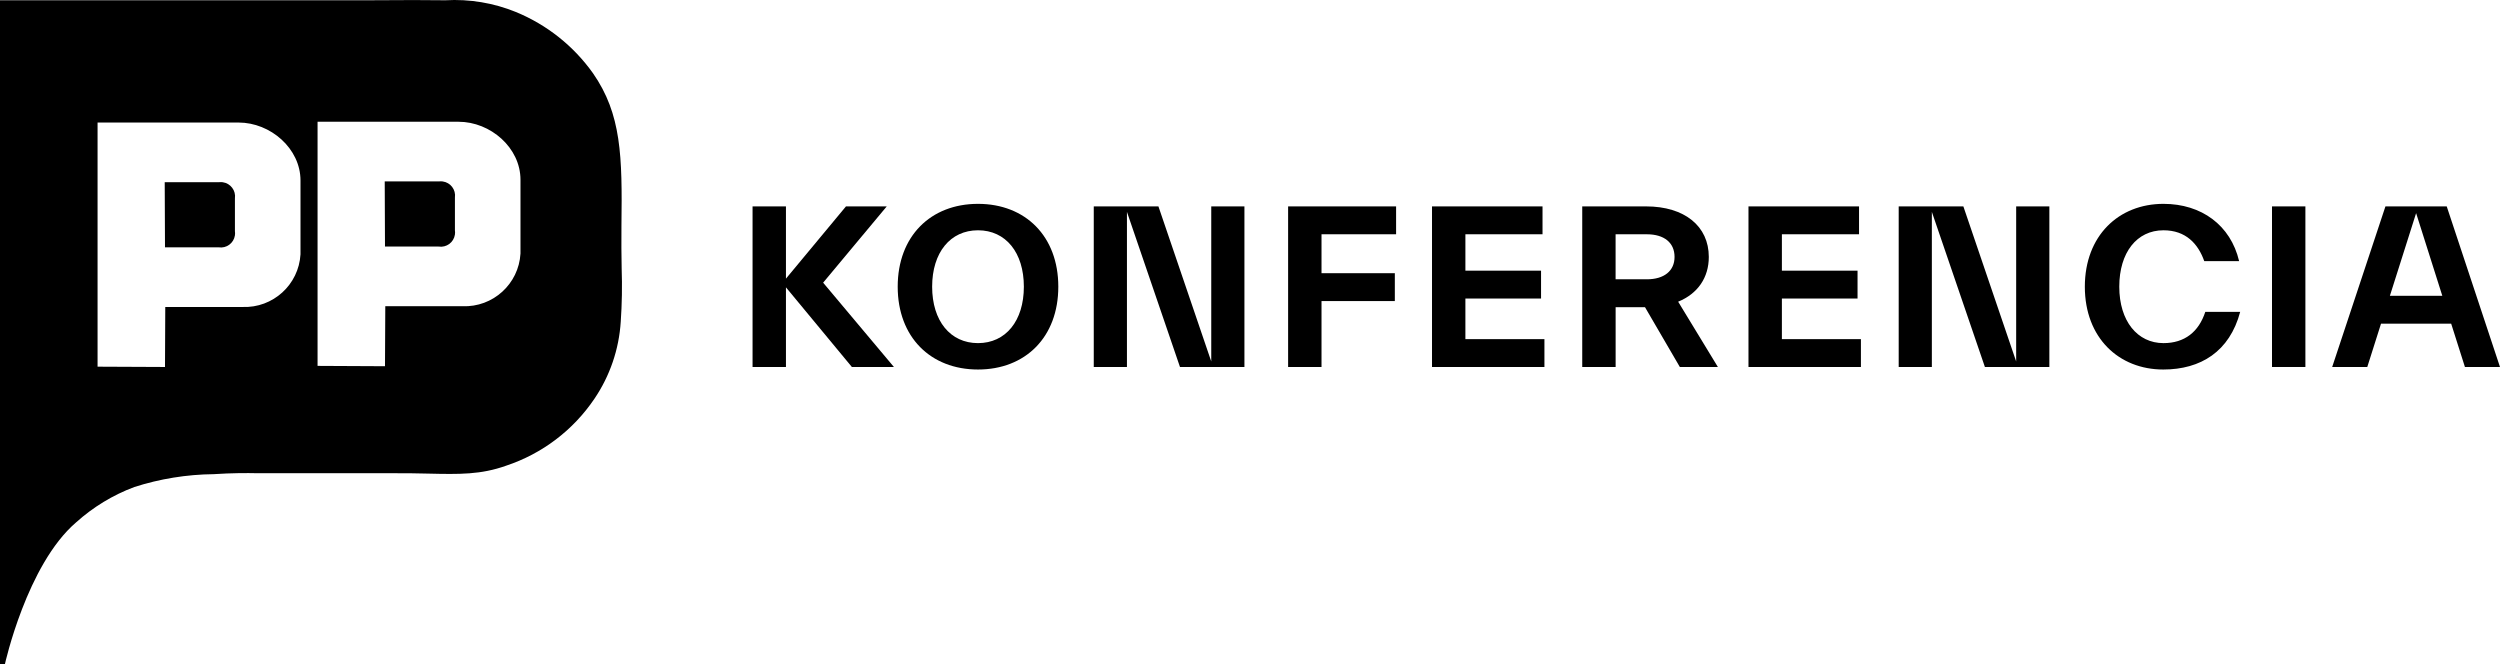
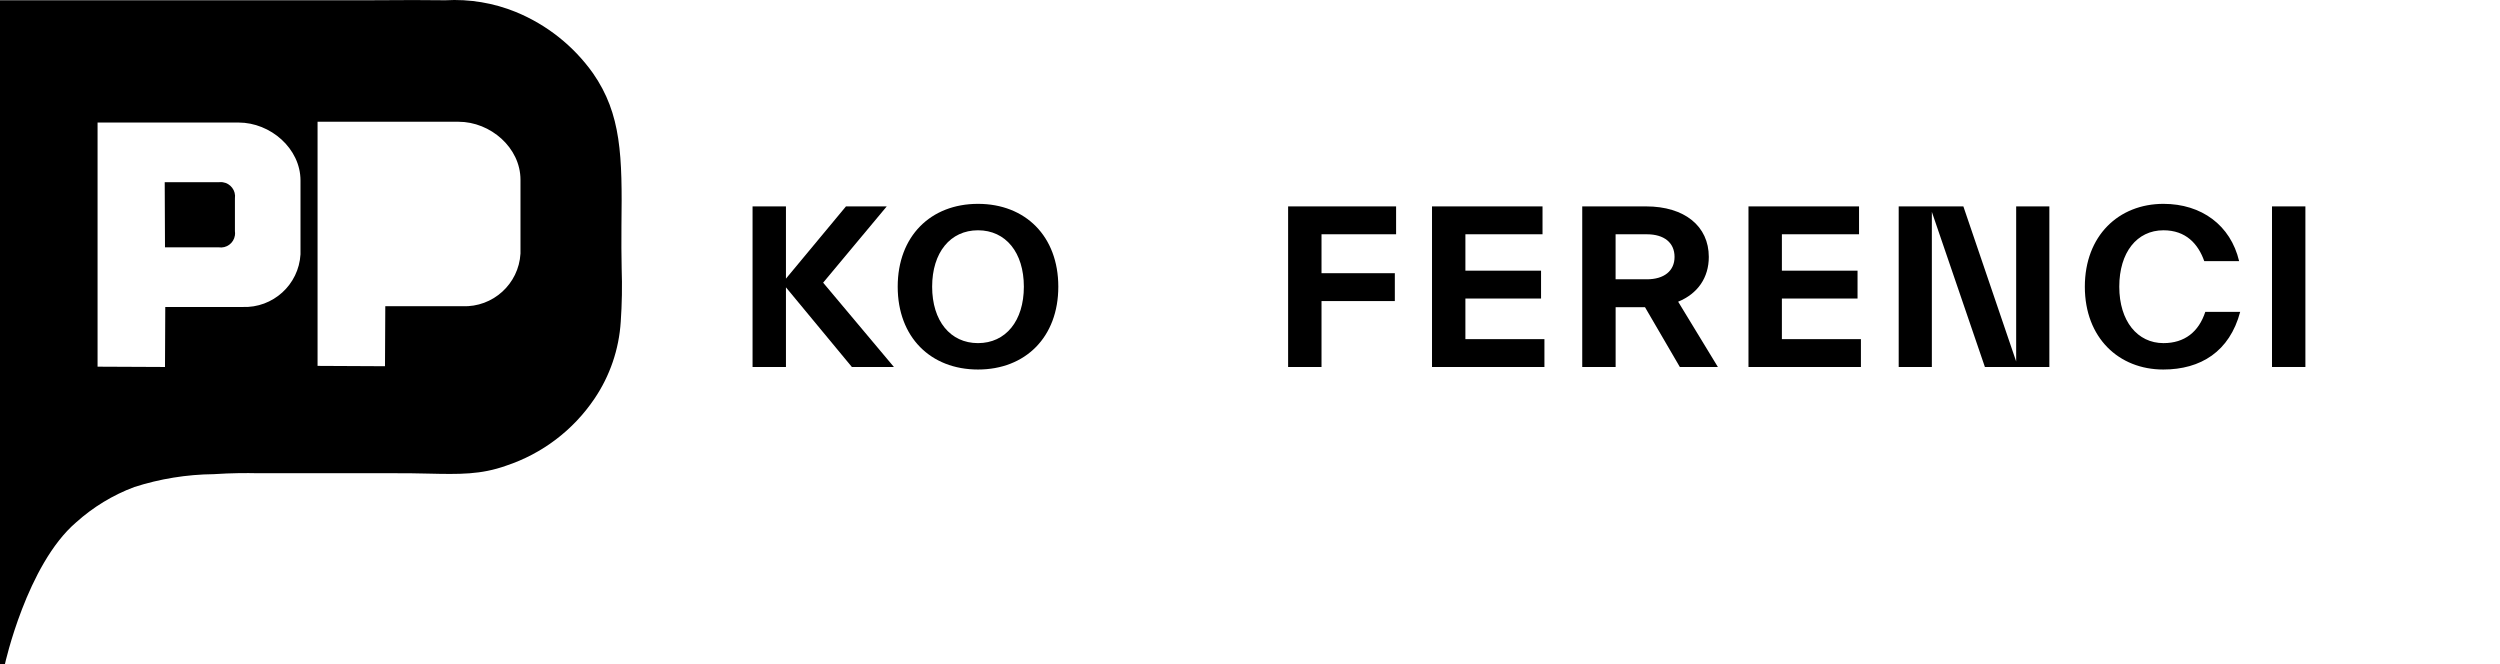
<svg xmlns="http://www.w3.org/2000/svg" version="1.1" id="Vrstva_1" x="0px" y="0px" width="215.266px" height="57.198px" viewBox="0.708 0.709 215.266 57.198" enable-background="new 0.708 0.709 215.266 57.198" xml:space="preserve">
  <path d="M54.237,23.823c-0.018-1.116-0.035-2.329-0.018-3.658l0,0c0.077-6.03,0.001-9.616-2.447-13.145  c-1.669-2.35-3.971-4.179-6.636-5.275c-1.926-0.786-4.003-1.132-6.08-1.013c-2.089-0.028-3.576-0.017-4.913-0.008L32.34,0.732  L0.708,0.734v57.17c0.213,0.003,0.42,0.003,0.42,0.003s1.89-8.58,6.136-12.221c1.465-1.316,3.163-2.35,5.007-3.041  c2.209-0.709,4.512-1.082,6.833-1.107c1.564-0.103,2.866-0.103,3.76-0.082h11.56c1.17-0.011,2.193,0.014,3.125,0.033  c2.741,0.064,4.562,0.096,6.744-0.682c3.101-1.03,5.774-3.057,7.601-5.766c1.334-1.969,2.115-4.26,2.264-6.633  C54.263,26.881,54.29,25.35,54.237,23.823z M26.583,22.608c-0.152,2.62-2.373,4.636-4.995,4.534h-6.649l-0.024,5.167l-5.806-0.027  V11.26h12.137c2.757,0,5.337,2.237,5.337,4.992V22.608z M45.525,22.542c-0.15,2.62-2.373,4.639-4.995,4.534h-6.646l-0.026,5.167  l-5.806-0.029V11.193h12.137c2.758,0,5.336,2.237,5.336,4.995V22.542z" />
-   <path d="M38.835,16.334c-0.097-0.014-0.195-0.016-0.293-0.007h-4.707l0.023,5.613h4.621c0.671,0.104,1.297-0.357,1.4-1.028  c0.019-0.121,0.019-0.245,0.001-0.365v-2.824C39.976,17.05,39.507,16.429,38.835,16.334z" />
  <path d="M19.891,16.401c-0.097-0.014-0.197-0.016-0.294-0.006h-4.706l0.024,5.611h4.623c0.669,0.103,1.296-0.356,1.398-1.026  c0.018-0.12,0.019-0.244,0.001-0.364V17.79C21.032,17.118,20.563,16.497,19.891,16.401z" />
  <g>
    <path d="M77.68,32.309h-3.62l-5.677-6.859v6.859h-2.875V18.481h2.875v6.222l5.168-6.222h3.511l-5.477,6.568L77.68,32.309z" />
    <path d="M78.006,25.396c0-4.35,2.838-7.134,6.915-7.134c4.076,0,6.914,2.784,6.914,7.134c0,4.348-2.838,7.131-6.914,7.131   C80.844,32.527,78.006,29.744,78.006,25.396z M88.869,25.396c0-2.948-1.564-4.858-3.948-4.858c-2.383,0-3.949,1.91-3.949,4.858   c0,2.946,1.566,4.858,3.949,4.858C87.304,30.254,88.869,28.342,88.869,25.396z" />
-     <path d="M105.005,18.481h2.856v13.828h-5.549l-4.567-13.355v13.355h-2.857V18.481h5.568l4.549,13.354V18.481L105.005,18.481z" />
    <path d="M120.921,20.882h-6.422v3.349h6.313v2.401h-6.313v5.677h-2.876V18.481h9.298V20.882L120.921,20.882z" />
    <path d="M126.888,29.908h6.805v2.401h-9.68V18.481h9.516v2.401h-6.641v3.131h6.514v2.401h-6.514V29.908L126.888,29.908z" />
    <path d="M145.353,32.309l-3-5.149h-2.529v5.149h-2.875V18.481h5.494c3.328,0,5.404,1.71,5.404,4.35   c0,1.781-0.947,3.165-2.639,3.856l3.421,5.622H145.353z M139.821,20.882v3.876h2.691c1.493,0,2.385-0.728,2.385-1.928   c0-1.221-0.892-1.948-2.385-1.948H139.821z" />
    <path d="M154.14,29.908h6.805v2.401h-9.682V18.481h9.52v2.401h-6.643v3.131h6.514v2.401h-6.514V29.908L154.14,29.908z" />
    <path d="M174.313,18.481h2.858v13.828h-5.55l-4.568-13.355v13.355h-2.855V18.481h5.568l4.547,13.354V18.481z" />
    <path d="M180.226,25.396c0-4.386,2.91-7.134,6.77-7.134c3.273,0,5.783,1.838,6.514,4.931h-3.002   c-0.527-1.491-1.584-2.655-3.512-2.655c-2.293,0-3.805,1.91-3.805,4.858c0,2.964,1.564,4.858,3.805,4.858   c1.818,0,3.038-0.966,3.602-2.693h3.004c-0.91,3.421-3.401,4.966-6.623,4.966C183.153,32.527,180.226,29.797,180.226,25.396z" />
    <path d="M196.342,32.309V18.481h2.875v13.828H196.342z" />
-     <path d="M212.954,32.309l-1.184-3.73h-6.041l-1.183,3.73h-3.022l4.586-13.828h5.277l4.586,13.828H212.954z M206.494,26.177h4.512   l-2.255-7.115L206.494,26.177z" />
  </g>
</svg>